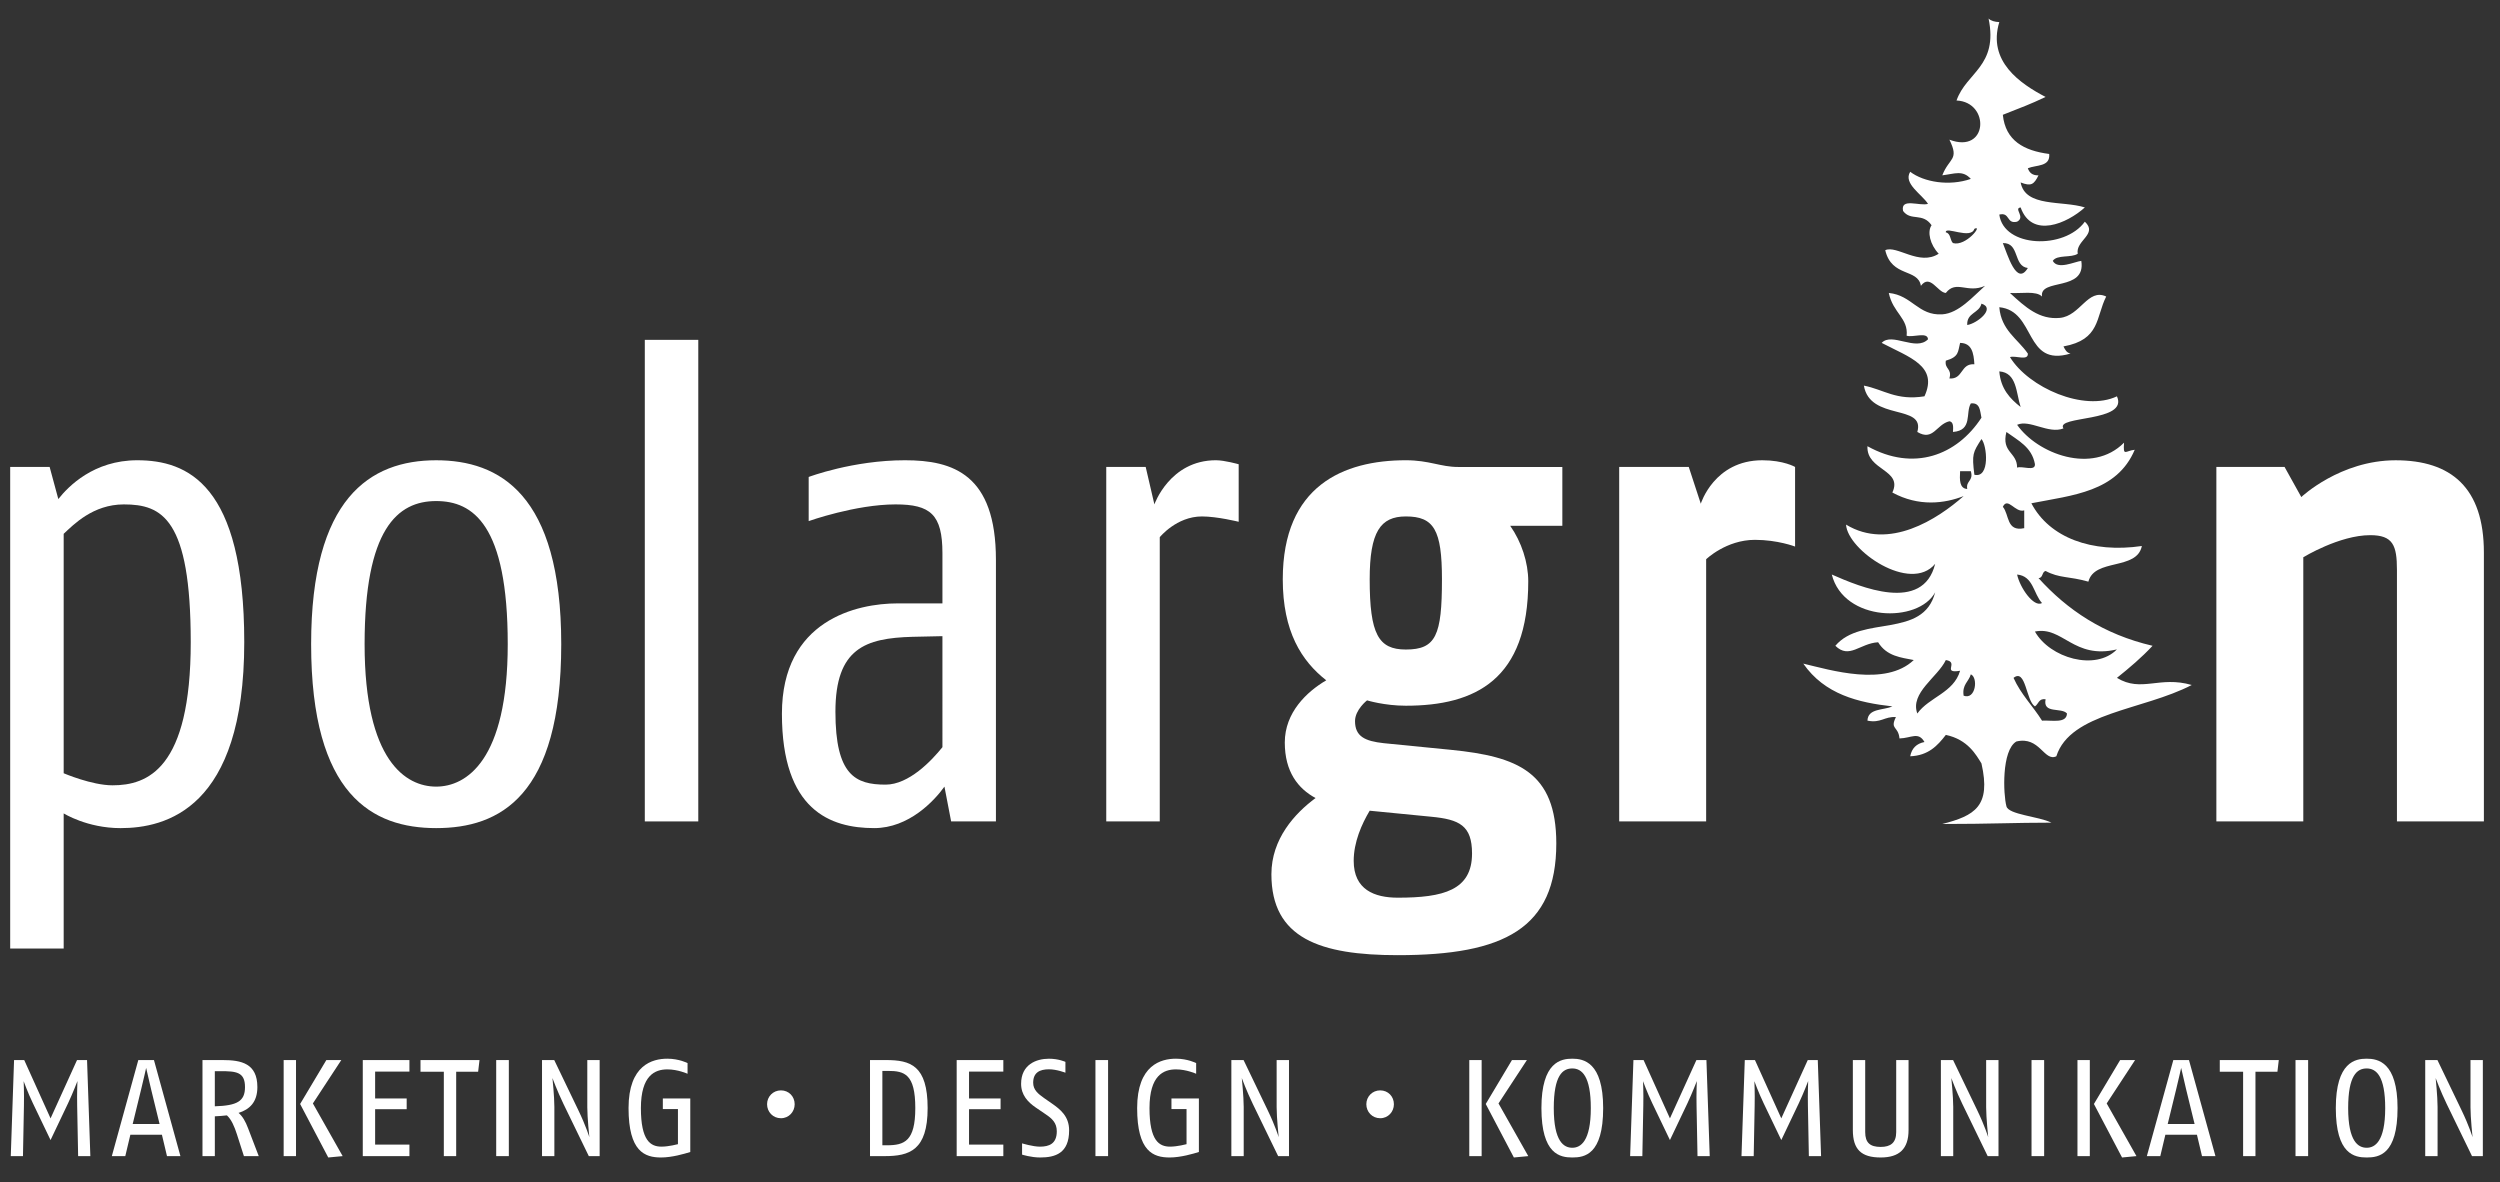
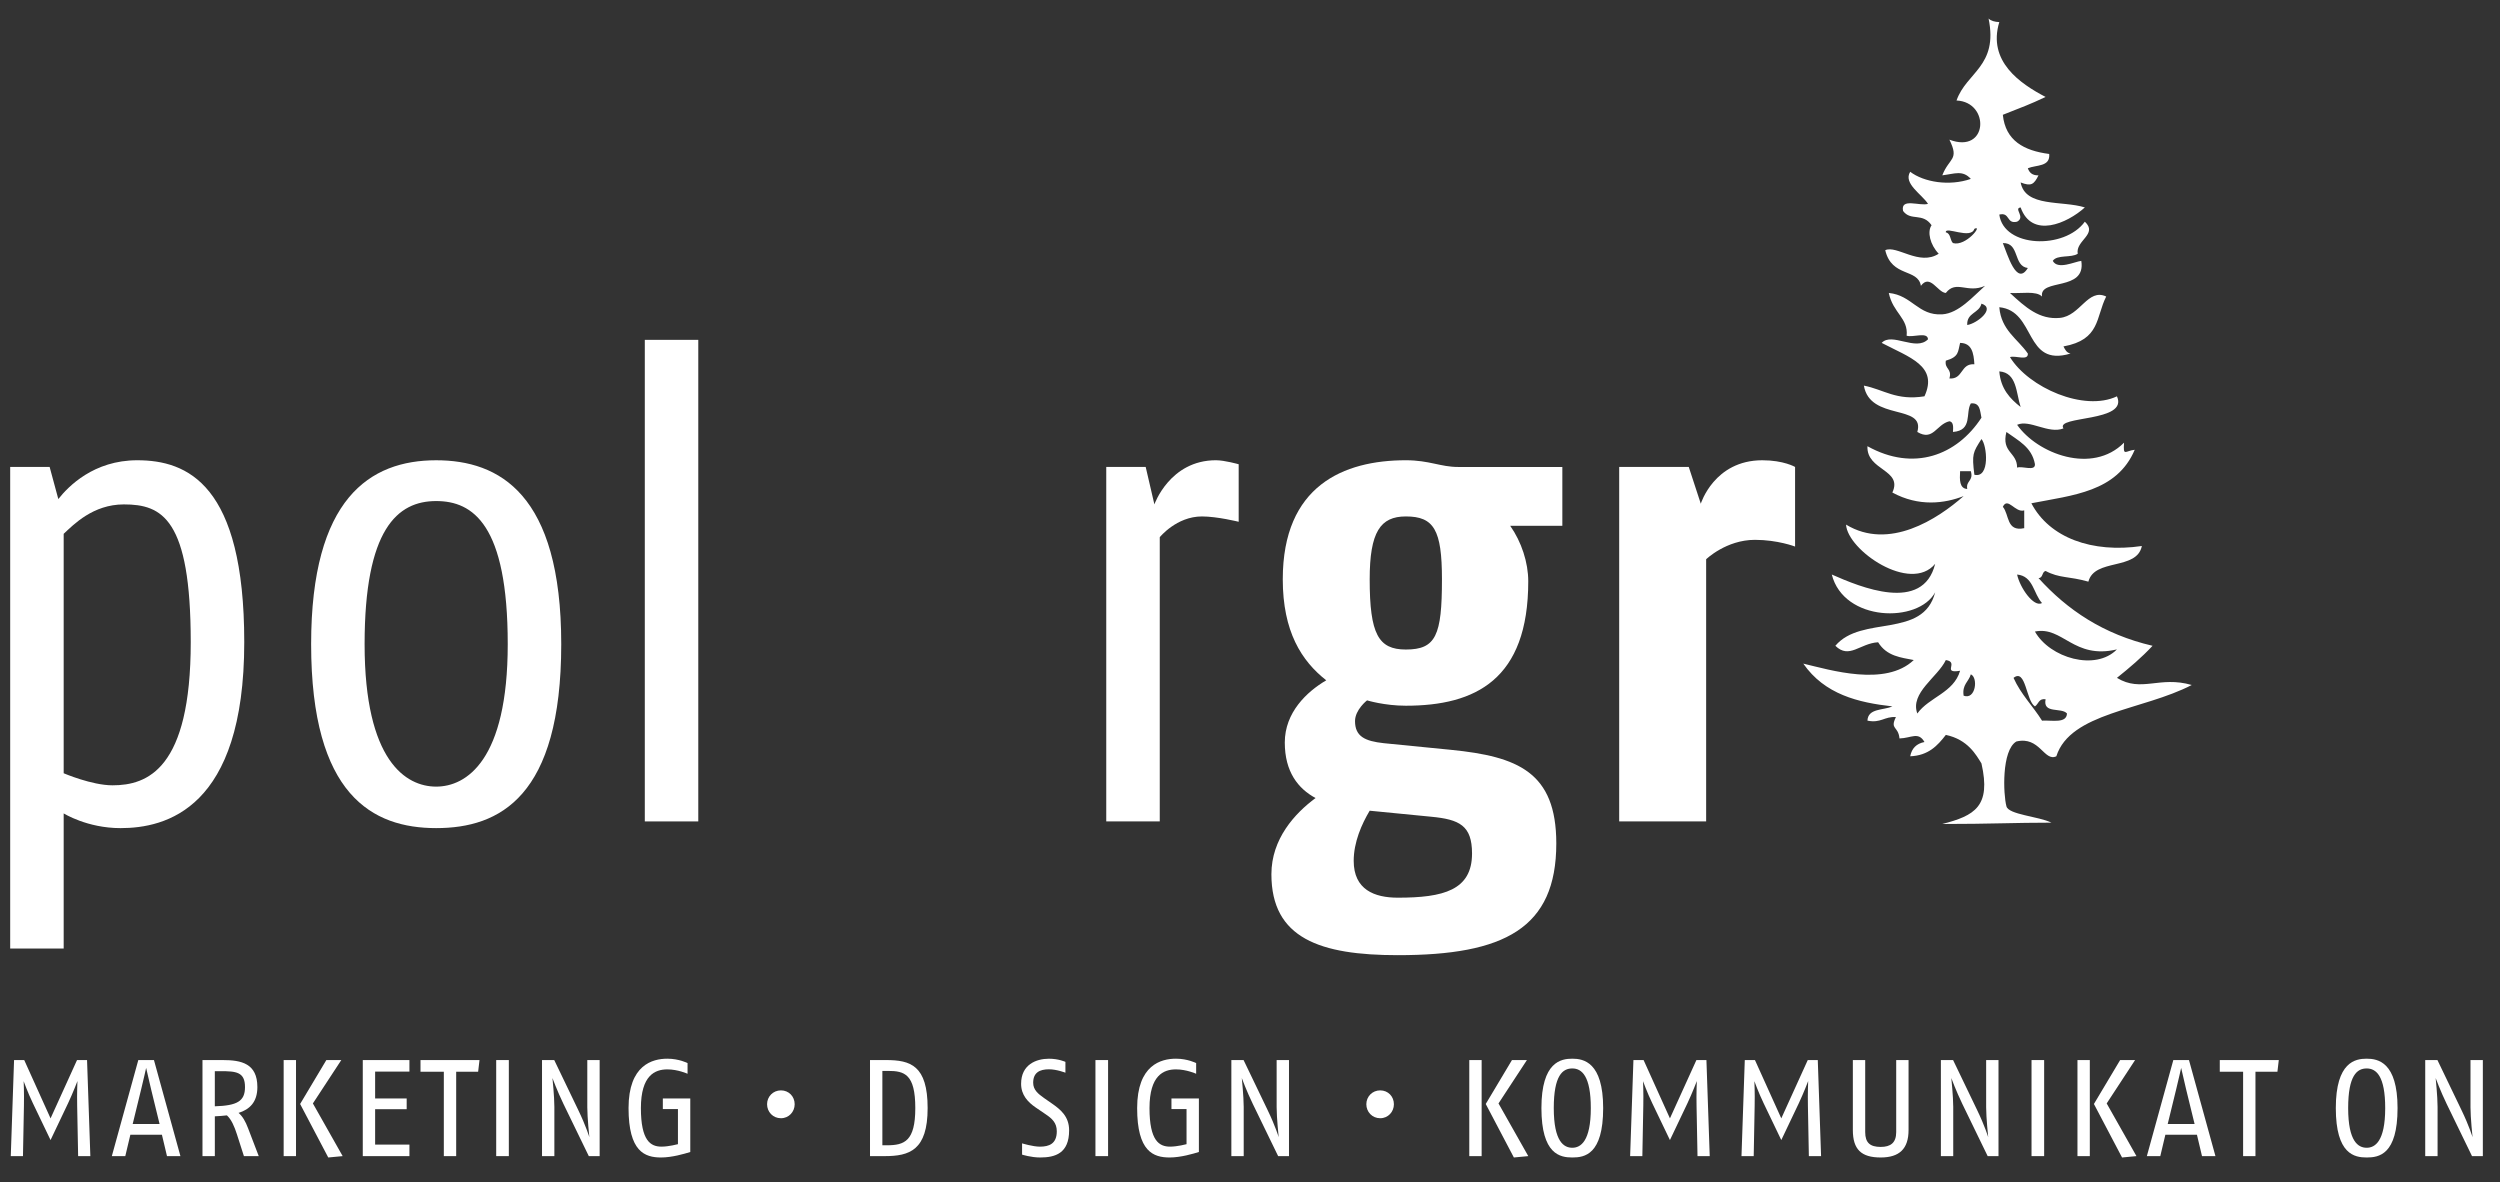
<svg xmlns="http://www.w3.org/2000/svg" version="1.1" id="Ebene_1" x="0px" y="0px" viewBox="0 0 205.45 97.154" style="enable-background:new 0 0 205.45 97.154;" xml:space="preserve">
  <rect x="0" y="0" width="205.45" height="97.154" fill="#333333" stroke="none" />
  <style type="text/css">
	.st0{fill:#FFFFFF;}
	.st1{fill-rule:evenodd;clip-rule:evenodd;fill:#FFFFFF;}
</style>
  <g>
    <g>
      <path class="st0" d="M6.421,95.01l-0.079-4.127c-0.022-1.049,0.022-2.041,0.022-2.041    s-0.372,0.98-0.767,1.815l-1.443,3.033l-1.455-3.033c-0.417-0.868-0.755-1.805-0.755-1.805    s0.045,0.959,0.022,2.03l-0.079,4.127H0.885l0.271-7.894h0.834l2.165,4.793l2.176-4.793h0.823    l0.271,7.894H6.421z" />
    </g>
    <g>
      <path class="st0" d="M13.723,95.01l-0.417-1.759h-2.593l-0.417,1.759H9.19l2.176-7.894h1.286    l2.176,7.894H13.723z M12.415,89.507c-0.181-0.756-0.406-1.748-0.406-1.748    s-0.214,0.981-0.406,1.748l-0.699,2.864h2.21L12.415,89.507z" />
    </g>
    <g>
      <path class="st0" d="M20.045,95.01l-0.575-1.793c-0.203-0.632-0.451-1.218-0.823-1.556    c-0.327,0.045-0.654,0.056-0.992,0.078v3.271h-1.015V87.116h1.658c1.545,0,2.853,0.282,2.853,2.222    c0,1.24-0.643,1.838-1.545,2.12c0.338,0.293,0.564,0.688,0.79,1.285l0.868,2.267H20.045z     M18.105,88.029h-0.451v2.887c1.838-0.056,2.48-0.417,2.48-1.578    C20.135,88.086,19.402,88.029,18.105,88.029z" />
    </g>
    <g>
      <path class="st0" d="M23.311,95.01V87.116h1.015v7.894H23.311z M26.976,95.122L24.664,90.725l2.154-3.608    h1.229l-2.334,3.563l2.447,4.33L26.976,95.122z" />
    </g>
    <g>
      <path class="st0" d="M29.813,95.01V87.116h3.834v0.947h-2.819v2.21h2.593v0.88h-2.593v2.909h2.819    v0.947H29.813z" />
    </g>
    <g>
      <path class="st0" d="M39.293,88.075h-1.804v6.935h-1.015v-6.935h-1.917V87.116h4.849L39.293,88.075z" />
      <path class="st0" d="M40.778,95.01V87.116h1.038v7.894H40.778z" />
    </g>
    <g>
      <path class="st0" d="M48.388,95.01l-2.086-4.296c-0.507-1.049-0.902-2.12-0.902-2.12    s0.158,1.522,0.158,2.368v4.048h-1.015V87.116h1.004l1.984,4.127    c0.631,1.309,0.902,2.211,0.902,2.211s-0.169-1.591-0.169-2.459V87.116h1.015v7.894H48.388z" />
    </g>
    <g>
      <path class="st0" d="M54.326,95.122c-1.342,0-2.672-0.484-2.672-4.059c0-3.553,1.973-4.06,3.191-4.06    c0.959,0,1.658,0.36,1.658,0.36v0.88c0,0-0.79-0.361-1.658-0.361    c-1.015,0-2.176,0.485-2.176,3.181c0,2.694,0.801,3.168,1.691,3.168    c0.598,0,1.353-0.203,1.353-0.203v-2.887H54.472v-0.868h2.255v4.398    C56.254,94.818,55.228,95.122,54.326,95.122z" />
    </g>
    <g>
      <path class="st0" d="M64.177,91.896c-0.655,0-1.139-0.518-1.139-1.15c0-0.631,0.495-1.139,1.139-1.139    c0.655,0,1.129,0.508,1.129,1.139C65.306,91.366,64.832,91.896,64.177,91.896" />
    </g>
    <g>
      <path class="st0" d="M72.704,95.01h-1.207V87.116h1.319c2.007,0,3.417,0.44,3.417,3.947    C76.234,94.536,74.734,95.01,72.704,95.01z M72.975,88.007h-0.462v6.112h0.372    c1.443,0,2.334-0.339,2.334-3.056C75.219,88.266,74.328,88.007,72.975,88.007z" />
    </g>
    <g>
-       <path class="st0" d="M78.62,95.01V87.116h3.834v0.947H79.635v2.21h2.593v0.88H79.635v2.909h2.819    v0.947H78.62z" />
      <path class="st0" d="M85.483,95.122c-0.756,0-1.489-0.236-1.489-0.236v-0.925c0,0,0.88,0.271,1.466,0.271    c0.755,0,1.387-0.236,1.387-1.263c0-0.699-0.395-1.049-0.914-1.398l-0.812-0.553    c-0.643-0.439-1.207-1.025-1.207-1.95c0-1.59,1.251-2.063,2.289-2.063    c0.8,0,1.353,0.259,1.353,0.259v0.891c0,0-0.71-0.281-1.353-0.281    c-0.778,0-1.297,0.281-1.297,1.104c0,0.587,0.406,0.914,0.902,1.264l0.632,0.439    c0.71,0.496,1.42,1.06,1.42,2.21C87.862,94.784,86.712,95.122,85.483,95.122z" />
    </g>
    <g>
      <path class="st0" d="M90.024,95.01V87.116h1.038v7.894H90.024z" />
      <path class="st0" d="M96.123,95.122c-1.342,0-2.672-0.484-2.672-4.059c0-3.553,1.973-4.06,3.191-4.06    c0.959,0,1.658,0.36,1.658,0.36v0.88c0,0-0.79-0.361-1.658-0.361    c-1.015,0-2.176,0.485-2.176,3.181c0,2.694,0.801,3.168,1.691,3.168    c0.598,0,1.353-0.203,1.353-0.203v-2.887h-1.24v-0.868h2.255v4.398    C98.051,94.818,97.024,95.122,96.123,95.122z" />
    </g>
    <g>
      <path class="st0" d="M105.038,95.01l-2.086-4.296c-0.507-1.049-0.902-2.12-0.902-2.12    s0.158,1.522,0.158,2.368v4.048h-1.015V87.116h1.004l1.984,4.127    c0.631,1.309,0.902,2.211,0.902,2.211s-0.169-1.591-0.169-2.459V87.116h1.015v7.894H105.038z" />
    </g>
    <g>
      <path class="st0" d="M113.424,91.896c-0.655,0-1.139-0.518-1.139-1.15c0-0.631,0.496-1.139,1.139-1.139    c0.655,0,1.127,0.508,1.127,1.139C114.551,91.366,114.079,91.896,113.424,91.896" />
    </g>
    <g>
      <path class="st0" d="M120.746,95.01V87.116h1.015v7.894H120.746z M124.41,95.122l-2.312-4.397l2.154-3.608    h1.229l-2.334,3.563l2.447,4.33L124.41,95.122z" />
    </g>
    <g>
      <path class="st0" d="M129.211,95.122c-0.992,0-2.537-0.248-2.537-4.059c0-3.812,1.624-4.06,2.537-4.06    s2.537,0.271,2.537,4.06C131.748,94.908,130.203,95.122,129.211,95.122z M129.211,87.805    c-0.789,0-1.522,0.563-1.522,3.259c0,2.763,0.835,3.259,1.522,3.259s1.522-0.53,1.522-3.259    C130.733,88.435,130,87.805,129.211,87.805z" />
      <path class="st0" d="M139.501,95.01l-0.078-4.127c-0.022-1.049,0.022-2.041,0.022-2.041    s-0.372,0.98-0.767,1.815l-1.443,3.033l-1.455-3.033c-0.417-0.868-0.756-1.805-0.756-1.805    s0.046,0.959,0.022,2.03l-0.078,4.127h-1.004l0.271-7.894h0.835l2.165,4.793l2.176-4.793h0.823    l0.271,7.894H139.501z" />
      <path class="st0" d="M148.652,95.01l-0.078-4.127c-0.022-1.049,0.022-2.041,0.022-2.041    s-0.372,0.98-0.767,1.815l-1.443,3.033l-1.455-3.033c-0.417-0.868-0.756-1.805-0.756-1.805    s0.046,0.959,0.022,2.03l-0.078,4.127h-1.004l0.271-7.894h0.835l2.165,4.793l2.176-4.793h0.823    l0.271,7.894H148.652z" />
    </g>
    <g>
      <path class="st0" d="M154.556,95.122c-1.602,0-2.289-0.665-2.289-2.255V87.116h1.015v5.92    c0,0.88,0.406,1.218,1.274,1.218c0.801,0,1.274-0.327,1.274-1.218V87.116h1.015v5.751    C156.845,94.412,156.089,95.122,154.556,95.122z" />
    </g>
    <g>
      <path class="st0" d="M163.347,95.01l-2.086-4.296c-0.508-1.049-0.902-2.12-0.902-2.12    s0.158,1.522,0.158,2.368v4.048h-1.015V87.116h1.003l1.985,4.127    c0.631,1.309,0.901,2.211,0.901,2.211s-0.169-1.591-0.169-2.459V87.116h1.015v7.894H163.347z" />
      <path class="st0" d="M166.951,95.01V87.116h1.037v7.894H166.951z" />
    </g>
    <g>
      <path class="st0" d="M170.726,95.01V87.116h1.015v7.894H170.726z M174.39,95.122l-2.312-4.397l2.154-3.608    h1.229l-2.334,3.563l2.447,4.33L174.39,95.122z" />
    </g>
    <g>
      <path class="st0" d="M180.961,95.01l-0.417-1.759h-2.594l-0.417,1.759h-1.105l2.176-7.894h1.286    l2.176,7.894H180.961z M179.652,89.507c-0.18-0.756-0.405-1.748-0.405-1.748    s-0.215,0.981-0.406,1.748l-0.699,2.864h2.21L179.652,89.507z" />
    </g>
    <g>
      <path class="st0" d="M187.159,88.075h-1.805v6.935h-1.015v-6.935h-1.917V87.116h4.849L187.159,88.075z" />
-       <path class="st0" d="M188.645,95.01V87.116h1.037v7.894H188.645z" />
      <path class="st0" d="M194.494,95.122c-0.992,0-2.537-0.248-2.537-4.059c0-3.812,1.624-4.06,2.537-4.06    s2.537,0.271,2.537,4.06C197.031,94.908,195.486,95.122,194.494,95.122z M194.494,87.805    c-0.789,0-1.522,0.563-1.522,3.259c0,2.763,0.835,3.259,1.522,3.259s1.522-0.53,1.522-3.259    C196.017,88.435,195.283,87.805,194.494,87.805z" />
    </g>
    <g>
      <path class="st0" d="M203.15,95.01l-2.086-4.296c-0.508-1.049-0.902-2.12-0.902-2.12    s0.158,1.522,0.158,2.368v4.048h-1.015V87.116h1.003l1.985,4.127    c0.631,1.309,0.901,2.211,0.901,2.211s-0.169-1.591-0.169-2.459V87.116h1.015v7.894H203.15z" />
    </g>
  </g>
  <g>
    <path class="st1" d="M163.421,1.523c0.196,0.195,0.503,0.275,0.881,0.293c-0.978,3.221,1.706,5.056,3.805,6.152   c-1.355,0.64-1.865,0.81-3.514,1.466c0.215,2.129,1.735,2.951,3.812,3.219c0.097,1.076-1.068,0.885-1.758,1.174   c0.124,0.358,0.371,0.6,0.876,0.583c-0.376,0.759-0.603,0.919-1.467,0.584c0.383,2.062,3.421,1.467,5.277,2.053   c-1.458,1.319-4.358,2.585-5.277,0c-0.612,0.08,0.429,0.782-0.291,1.171c-0.9,0.219-0.559-0.803-1.463-0.584   c0.363,2.725,5.351,2.898,7.031,0.584c1.102,1.029-0.785,1.546-0.586,2.635   c-0.527,0.357-1.706,0.054-2.049,0.586c0.4,0.757,1.794,0.066,2.342,0c0.414,2.554-3.471,1.401-3.226,2.93   c-0.483-0.49-1.72-0.232-2.635-0.292c1.263,1.17,2.42,2.213,4.105,2.048c1.675-0.163,2.303-2.468,3.803-1.756   c-0.864,1.703-0.473,3.551-3.512,4.1c0.131,0.261,0.255,0.525,0.581,0.586c-3.838,1.156-2.807-3.5-5.854-3.808   c0.156,1.895,1.504,2.593,2.345,3.808c0.048,0.636-1.039,0.133-1.468,0.293c1.536,2.507,6.091,4.507,8.79,3.222   c0.987,2.153-5.104,1.569-4.394,2.637c-1.235,0.487-2.785-0.764-3.81-0.296c1.67,2.379,6.172,4.108,8.788,1.467   c-0.084,1.187,0.107,0.66,0.879,0.584c-1.472,3.475-5.119,3.733-8.495,4.397c1.486,2.837,4.983,4.114,9.081,3.512   c-0.412,2.032-3.894,0.987-4.395,2.93c-1.629-0.463-2.371-0.267-3.516-0.879c-0.316,0.072-0.197,0.581-0.584,0.586   c2.363,2.614,5.334,4.622,9.374,5.564c-0.894,0.961-1.898,1.812-2.928,2.636c2.016,1.23,3.488-0.187,6.149,0.586   c-4.017,2.083-9.982,2.263-11.129,5.859c-1.006,0.479-1.361-1.681-3.288-1.215c-1.22,0.732-1.076,4.332-0.815,5.316   c0.151,0.7,2.657,0.831,3.698,1.353c-3.028,0-5.041,0.11-8.967,0.11c2.659-0.685,4.023-1.442,3.218-4.978   c-0.431-0.689-1.11-1.961-2.927-2.344c-0.679,0.88-1.43,1.697-2.928,1.758c0.124-0.657,0.52-1.046,1.172-1.173   c-0.505-0.878-1.069-0.321-2.053-0.293c-0.096-1.034-0.806-0.72-0.293-1.756c-0.941-0.066-1.239,0.518-2.34,0.292   c0.041-1.031,1.311-0.836,2.047-1.171c-2.808-0.314-5.562-0.982-7.32-3.515c2.225,0.526,6.746,1.918,9.08-0.294   c-1.031-0.208-2.215-0.297-2.93-1.461c-1.506,0.089-2.368,1.415-3.515,0.29c2.155-2.554,7.21-0.541,8.203-4.393   c-1.379,2.554-7.511,2.439-8.496-1.464c2.348,1.037,7.498,3.191,8.496-0.878c-2.034,2.451-7.205-1.117-7.324-3.223   c3.535,2.145,7.515-0.448,9.664-2.344c-1.554,0.608-3.678,0.893-5.858-0.292c0.886-1.905-2.137-1.791-2.047-3.807   c3.795,2.114,7.349,0.756,9.369-2.342c-0.121-0.561-0.102-1.261-0.872-1.174c-0.461,0.756,0.177,2.22-1.469,2.345   c0.028-0.416,0.048-0.83-0.293-0.879c-1.075,0.256-1.327,1.666-2.637,0.879c0.674-2.332-3.893-0.872-4.391-3.808   c1.632,0.317,2.652,1.251,4.979,0.878c1.15-2.5-1.243-3.198-3.516-4.39c0.843-0.903,2.809,0.721,3.807-0.296   c-0.033-0.646-1.241-0.125-1.756-0.293c0.148-1.446-1.122-1.861-1.467-3.514c1.922,0.184,2.406,1.882,4.397,1.757   c1.346-0.087,2.515-1.453,3.513-2.343c-1.453,0.656-2.367-0.515-3.222,0.586c-0.672-0.033-1.289-1.608-2.049-0.586   c-0.24-1.449-2.4-0.676-2.93-2.927c0.95-0.442,2.799,1.325,4.393,0.289c-0.703-0.731-0.962-1.809-0.586-2.341   c-0.741-1.071-1.703-0.308-2.342-1.173c-0.233-1.113,1.384-0.371,2.049-0.585   c-0.503-0.791-2.061-1.674-1.463-2.635c1.127,0.854,3.211,1.201,4.983,0.585c-0.68-0.743-1.312-0.421-2.346-0.294   c0.569-1.469,1.42-1.235,0.584-2.93c3.179,1.212,3.366-3.095,0.586-3.219C161.592,5.94,164.229,5.452,163.421,1.523    M159.908,19.096c0.412,0.079,0.336,0.643,0.586,0.88c1.062,0.307,2.506-1.556,1.76-1.171   C161.973,19.715,159.83,18.549,159.908,19.096 M166.647,22.024c-1.22-0.147-0.648-2.088-2.054-2.048   C164.956,20.842,165.72,23.576,166.647,22.024 M161.666,26.711c0.827-0.132,2.368-1.384,1.169-1.757   C162.657,25.75,161.614,25.683,161.666,26.711 M159.908,29.64c-0.121,0.708,0.536,0.637,0.293,1.464   c1.155,0.083,0.893-1.249,2.053-1.169c-0.054-0.924-0.208-1.746-1.174-1.755   C160.894,28.901,161.008,29.321,159.908,29.64 M166.056,33.448c-0.384-1.178-0.298-2.822-1.754-2.927   C164.421,31.962,165.182,32.761,166.056,33.448 M165.765,38.429c0.424-0.161,1.516,0.341,1.465-0.292   c-0.257-1.406-1.386-1.935-2.344-2.637C164.458,37.2,165.775,37.151,165.765,38.429 M162.254,39.015   c1.305,0.316,1.039-2.454,0.581-2.933C162.132,37.195,162.038,37.297,162.254,39.015 M161.666,40.185   c-0.12-0.707,0.536-0.637,0.297-1.461h-0.883C161.04,39.448,161.027,40.141,161.666,40.185 M166.351,43.405   v-1.462c-0.745,0.228-1.346-1.148-1.758-0.294C165.136,42.281,164.868,43.722,166.351,43.405    M167.814,49.559c-0.707-0.759-0.707-2.219-2.049-2.344C165.987,48.274,167.126,49.943,167.814,49.559    M167.23,51.901c1.231,2.182,4.981,3.266,6.739,1.466C170.401,54.213,169.515,51.432,167.23,51.901    M157.564,58.636c0.983-1.359,2.989-1.698,3.516-3.513c-1.546,0.256-0.04-0.714-1.172-0.88   C159.251,55.64,156.945,56.935,157.564,58.636 M161.371,57.172c0.99,0.373,1.212-1.485,0.592-1.756   C161.79,56.029,161.232,56.252,161.371,57.172 M167.814,59.223c0.829-0.048,2.013,0.251,2.051-0.587   c-0.444-0.526-2.006,0.056-1.758-1.171c-0.574-0.086-0.576,0.396-0.877,0.587c-0.733-0.45-0.738-3.156-1.758-2.344   C166.075,57.06,167.064,58.021,167.814,59.223" />
    <path class="st0" d="M9.904,68.055c-2.747,0-4.671-1.211-4.671-1.211v11.104h-4.396V38.373h3.242l0.714,2.64   c0.825-1.045,2.912-3.189,6.485-3.189c4.123,0,8.795,1.979,8.795,14.948C20.073,66.515,13.586,68.055,9.904,68.055    M10.18,41.452c-2.53,0-4.123,1.648-4.947,2.417v19.677c0,0,2.31,0.991,4.01,0.991c2.861,0,6.432-1.319,6.432-11.765   C15.675,42.605,13.31,41.452,10.18,41.452" />
    <path class="st0" d="M35.844,68.054c-5.221,0-10.275-2.693-10.275-15.116c0-11.981,4.832-15.113,10.275-15.113   c5.167,0,10.279,2.747,10.279,15.113C46.123,65.469,41.066,68.054,35.844,68.054 M35.844,41.177   c-3.188,0-5.881,2.307-5.881,11.761c0,9.618,3.408,11.706,5.881,11.706c2.473,0,5.882-2.141,5.882-11.706   C41.726,43.1,38.867,41.177,35.844,41.177" />
    <rect x="52.99" y="27.929" class="st0" width="4.395" height="39.575" />
-     <path class="st0" d="M78.164,67.503l-0.55-2.857c-0.827,1.155-2.916,3.408-5.772,3.408c-3.625,0-7.584-1.485-7.584-9.399   c0-7.695,6.155-9.068,9.506-9.068h3.685v-4.122c0-3.189-0.99-4.013-3.847-4.013c-3.299,0-7.145,1.373-7.145,1.373   v-3.628c0,0,3.627-1.373,7.912-1.373c3.957,0,7.476,1.154,7.476,8.188v21.491H78.164z M77.449,52.28l-2.475,0.054   c-3.847,0.109-6.319,0.935-6.319,6.156c0,5.223,1.648,5.991,4.123,5.991c1.92,0,3.79-1.978,4.671-3.079V52.28z" />
    <path class="st0" d="M98.772,42.441c-2.089,0-3.463,1.706-3.463,1.706v23.357h-4.397V38.375h3.241l0.715,3.076   c0,0,1.265-3.628,5.057-3.628c0.715,0,1.87,0.33,1.87,0.33v4.727C101.795,42.88,100.035,42.441,98.772,42.441" />
    <path class="st0" d="M124.107,43.209c0.932,1.32,1.485,3.025,1.485,4.564c0,8.079-4.343,10.223-10.06,10.223   c-1.761,0-3.188-0.44-3.188-0.44s-0.988,0.77-0.988,1.704c0,1.264,0.824,1.649,2.364,1.815l5.549,0.549   c5.442,0.549,8.628,1.812,8.628,7.692c0,6.982-4.285,9.18-13.025,9.18c-6.377,0-10.388-1.373-10.388-6.649   c0-2.912,1.925-5.004,3.628-6.264c-1.427-0.771-2.528-2.147-2.528-4.564c0-2.474,1.815-4.176,3.407-5.111   c-2.034-1.594-3.573-4.012-3.573-8.3c0-7.697,5.002-9.785,10.114-9.785c1.925,0,2.858,0.552,4.288,0.552h8.573v4.834   H124.107z M117.619,67.119l-5.058-0.495c-0.657,1.101-1.314,2.583-1.314,4.122c0,2.364,1.7,3.026,3.625,3.026   c3.738,0,6.1-0.608,6.1-3.631C120.972,67.834,119.929,67.341,117.619,67.119 M115.532,42.441   c-2.089,0-2.971,1.264-2.971,5.167c0,4.508,0.717,5.77,2.971,5.77c2.473,0,2.968-1.152,2.968-5.77   C118.5,43.542,117.841,42.441,115.532,42.441" />
    <path class="st0" d="M144.22,44.364c-2.363,0-4.009,1.595-4.009,1.595v21.546h-7.146v-29.132h5.717l0.989,3.022   c0,0,1.097-3.571,5.054-3.571c1.76,0,2.694,0.549,2.694,0.549v6.543C147.519,44.916,146.09,44.364,144.22,44.364" />
-     <path class="st0" d="M196.981,67.504v-20.666c0-2.034-0.331-2.858-2.198-2.858c-2.531,0-5.498,1.815-5.498,1.815v21.709   h-7.144V38.375h5.605l1.375,2.472c0,0,3.189-3.021,7.751-3.021c4.559,0,7.254,2.251,7.254,7.583v22.095H196.981z" />
  </g>
</svg>